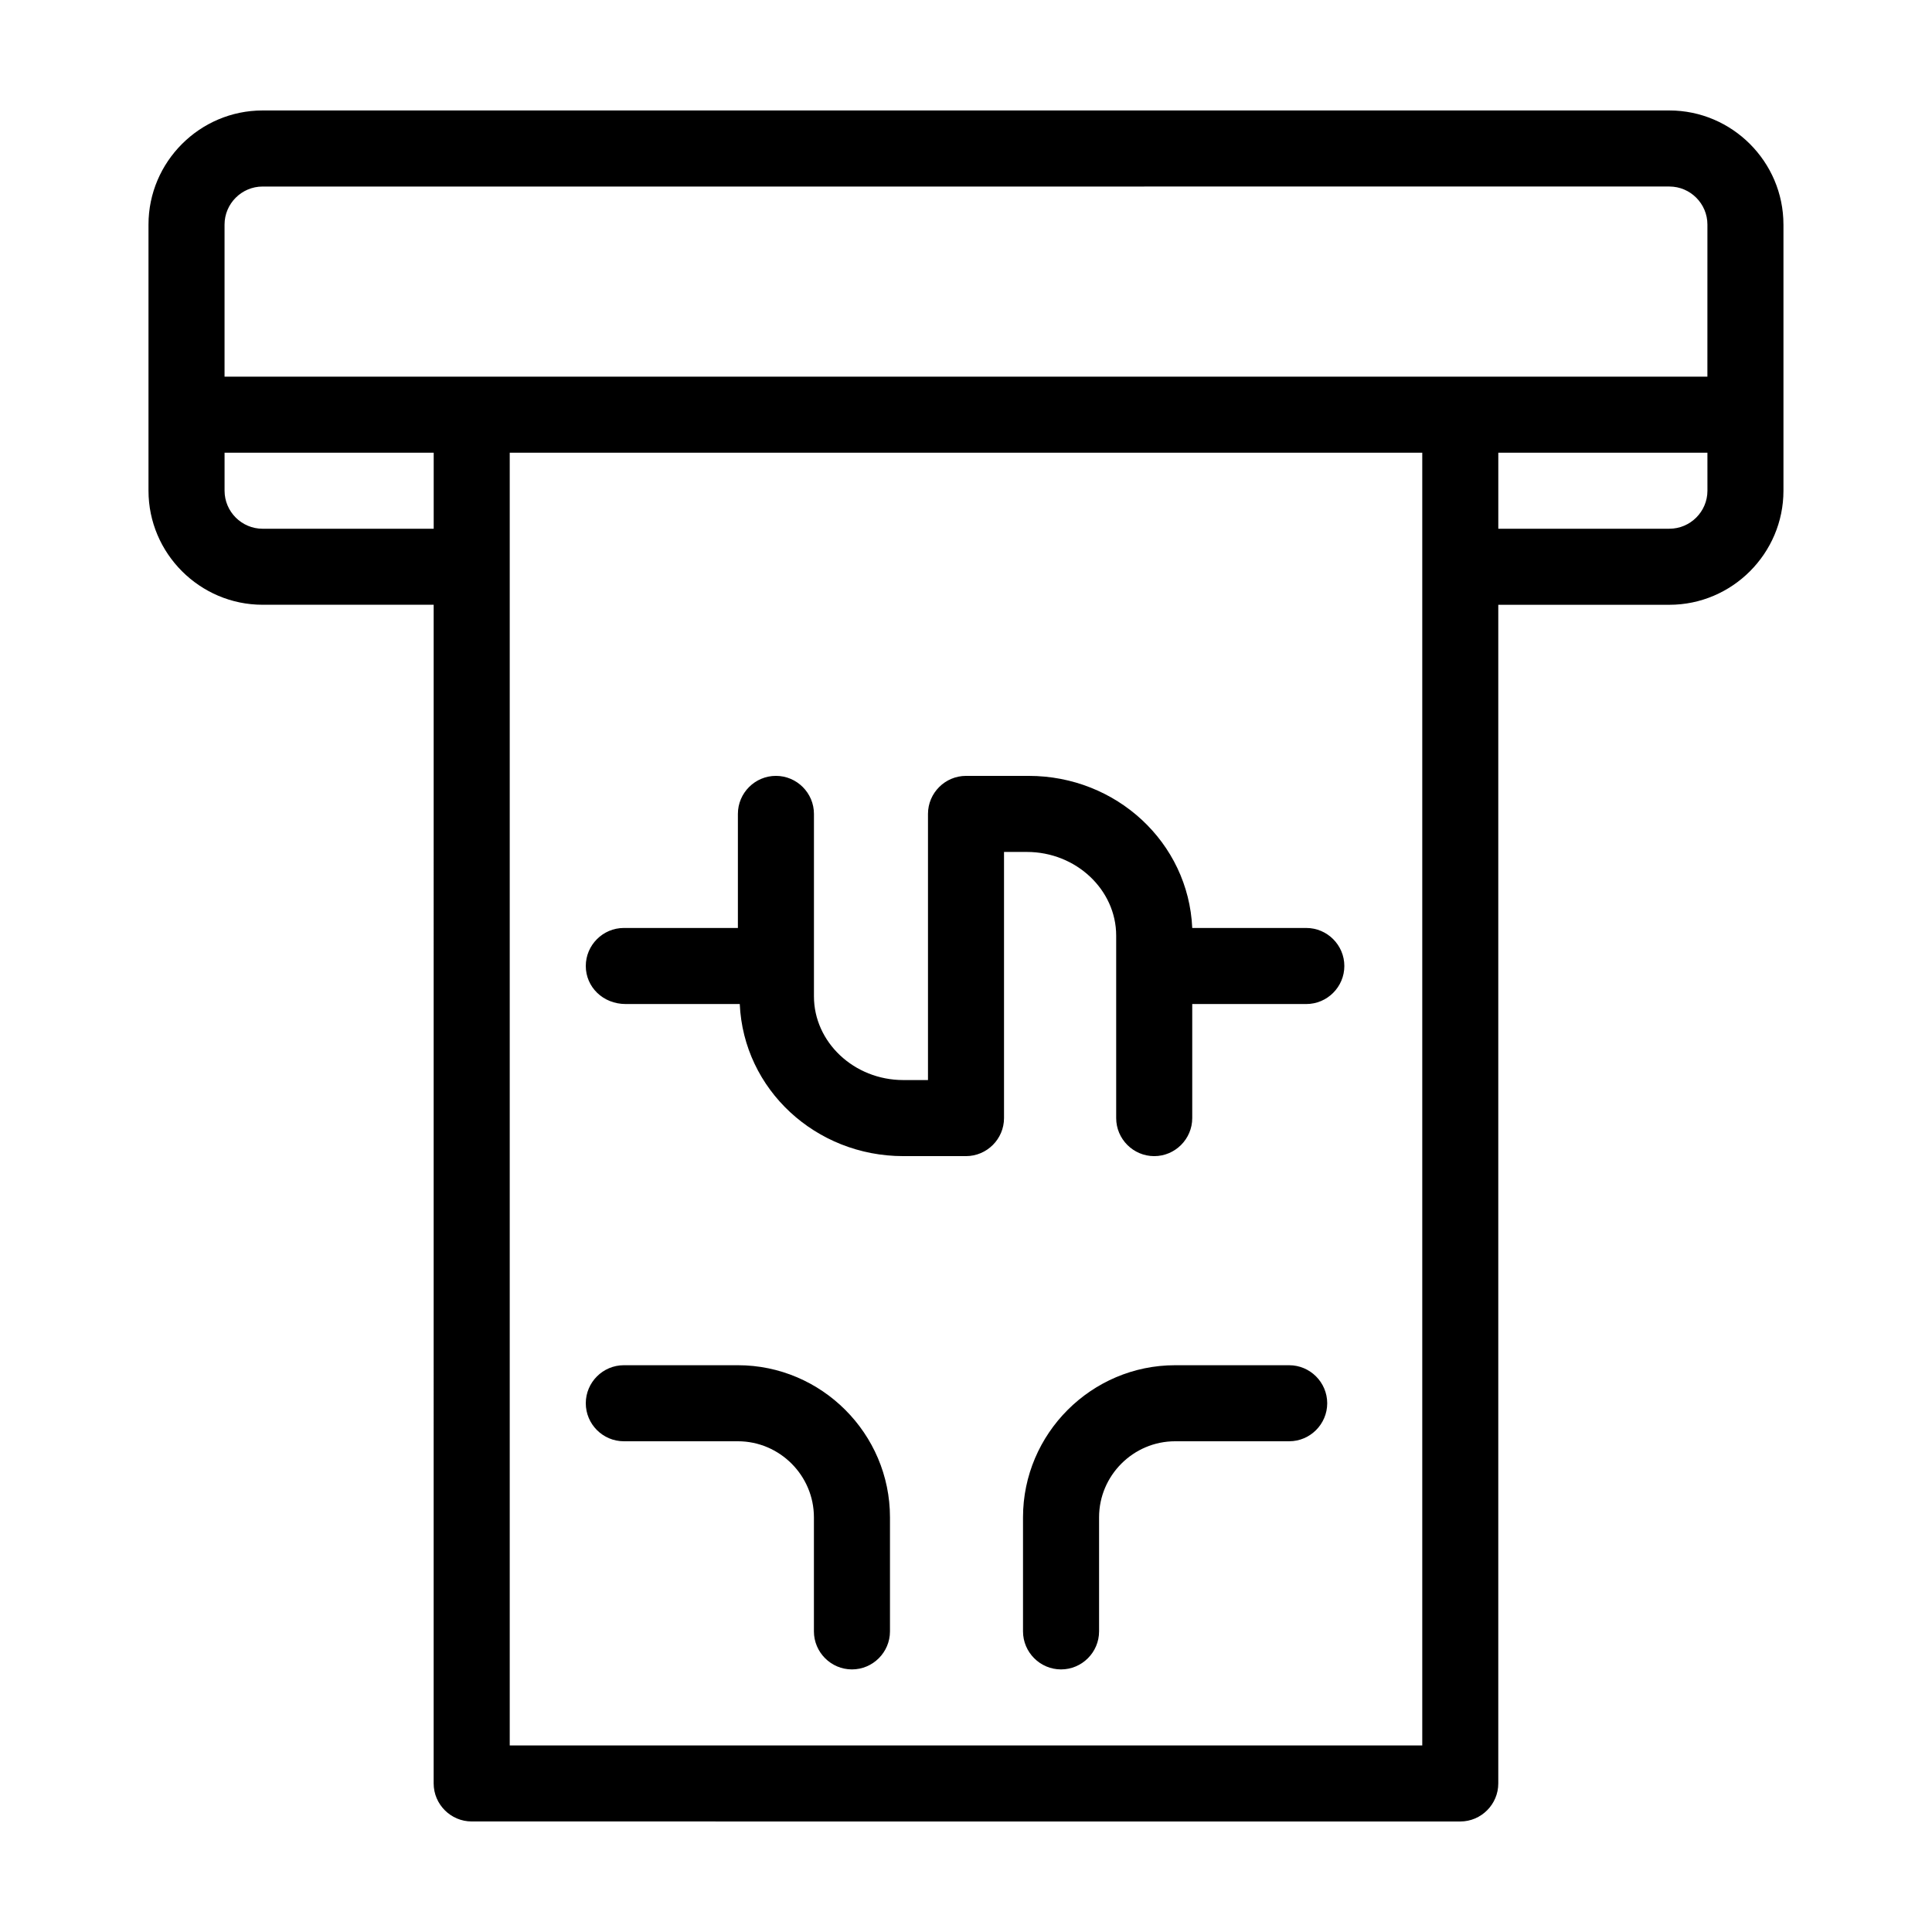
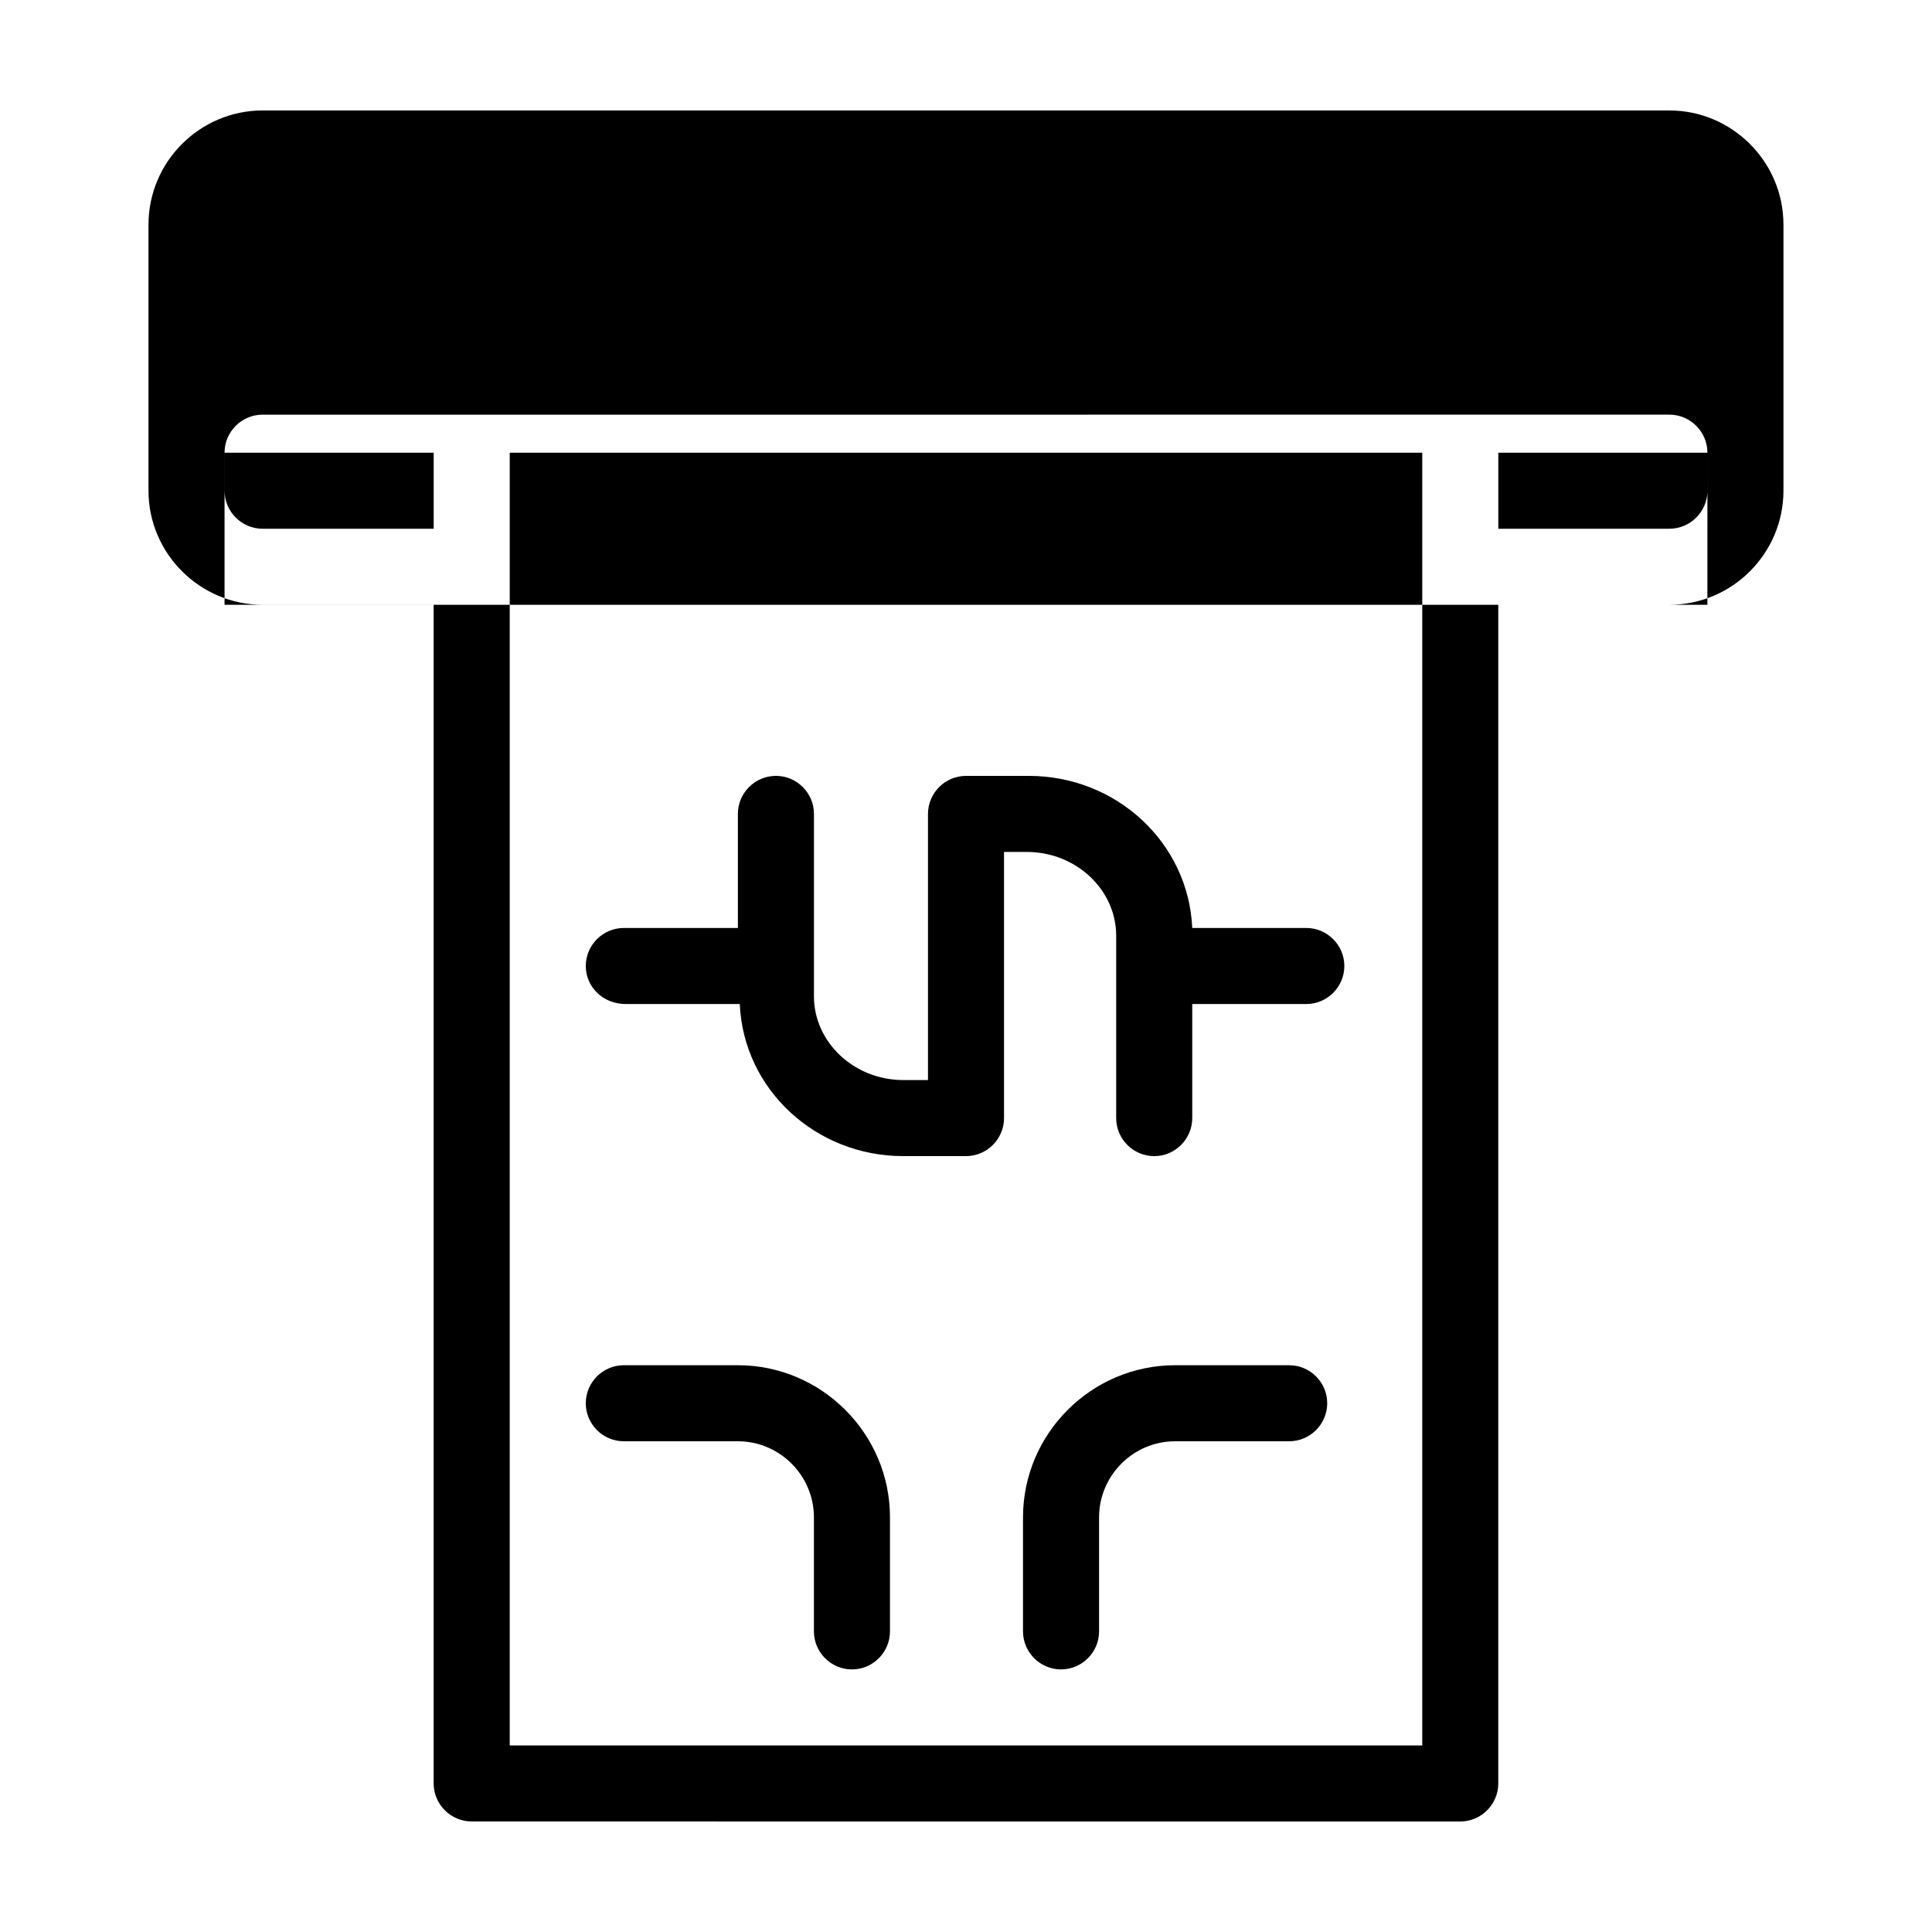
<svg xmlns="http://www.w3.org/2000/svg" fill="#000000" width="800px" height="800px" version="1.1" viewBox="144 144 512 512">
-   <path d="m299.24 400c0-5.543 4.535-10.078 10.078-10.078h30.23v-30.23c0-5.543 4.535-10.078 10.078-10.078s10.078 4.535 10.078 10.078v48.367c0 12.09 10.578 22.168 23.68 22.168h6.539v-70.531c0-5.543 4.535-10.078 10.078-10.078h16.625c23.176 0 42.32 17.633 43.328 40.305h30.23c5.543 0 10.078 4.535 10.078 10.078s-4.535 10.078-10.078 10.078h-30.23v30.23c0 5.543-4.535 10.078-10.078 10.078s-10.078-4.535-10.078-10.078v-48.367c0-12.09-10.578-22.168-23.68-22.168l-6.043-0.004v70.535c0 5.543-4.535 10.078-10.078 10.078h-16.625c-23.176 0-42.32-17.633-43.328-40.305h-30.23c-6.043-0.004-10.574-4.539-10.574-10.078zm10.074 125.95h30.23c11.082 0 20.152 9.07 20.152 20.152v30.23c0 5.543 4.535 10.078 10.078 10.078 5.543 0 10.078-4.535 10.078-10.078v-30.23c0-22.168-18.137-40.305-40.305-40.305h-30.23c-5.543 0-10.078 4.535-10.078 10.078s4.531 10.074 10.074 10.074zm176.33-20.152h-30.23c-22.168 0-40.305 18.137-40.305 40.305v30.23c0 5.543 4.535 10.078 10.078 10.078s10.078-4.535 10.078-10.078v-30.23c0-11.082 9.07-20.152 20.152-20.152h30.23c5.543 0 10.078-4.535 10.078-10.078-0.004-5.539-4.539-10.074-10.082-10.074zm130.99-302.29v70.535c0 16.625-13.602 30.23-30.23 30.23h-45.344v312.36c0 5.543-4.535 10.078-10.078 10.078l-261.98-0.008c-5.543 0-10.078-4.535-10.078-10.078l0.004-312.36h-45.344c-16.625 0-30.23-13.602-30.23-30.23v-70.531c0-16.625 13.602-30.23 30.23-30.23h372.82c16.625 0.004 30.227 13.605 30.227 30.23zm-357.7 60.457h-55.422v10.078c0 5.543 4.535 10.078 10.078 10.078h45.344zm261.98 0h-241.83v342.59h241.83zm75.57 0h-55.418v20.152h45.344c5.543 0 10.078-4.535 10.078-10.078zm0-60.457c0-5.543-4.535-10.078-10.078-10.078l-372.82 0.004c-5.543 0-10.078 4.535-10.078 10.078v40.305h392.97z" />
+   <path d="m299.24 400c0-5.543 4.535-10.078 10.078-10.078h30.23v-30.23c0-5.543 4.535-10.078 10.078-10.078s10.078 4.535 10.078 10.078v48.367c0 12.09 10.578 22.168 23.68 22.168h6.539v-70.531c0-5.543 4.535-10.078 10.078-10.078h16.625c23.176 0 42.32 17.633 43.328 40.305h30.23c5.543 0 10.078 4.535 10.078 10.078s-4.535 10.078-10.078 10.078h-30.23v30.23c0 5.543-4.535 10.078-10.078 10.078s-10.078-4.535-10.078-10.078v-48.367c0-12.09-10.578-22.168-23.68-22.168l-6.043-0.004v70.535c0 5.543-4.535 10.078-10.078 10.078h-16.625c-23.176 0-42.32-17.633-43.328-40.305h-30.23c-6.043-0.004-10.574-4.539-10.574-10.078zm10.074 125.95h30.23c11.082 0 20.152 9.07 20.152 20.152v30.23c0 5.543 4.535 10.078 10.078 10.078 5.543 0 10.078-4.535 10.078-10.078v-30.23c0-22.168-18.137-40.305-40.305-40.305h-30.23c-5.543 0-10.078 4.535-10.078 10.078s4.531 10.074 10.074 10.074zm176.33-20.152h-30.23c-22.168 0-40.305 18.137-40.305 40.305v30.23c0 5.543 4.535 10.078 10.078 10.078s10.078-4.535 10.078-10.078v-30.23c0-11.082 9.07-20.152 20.152-20.152h30.23c5.543 0 10.078-4.535 10.078-10.078-0.004-5.539-4.539-10.074-10.082-10.074zm130.99-302.29v70.535c0 16.625-13.602 30.23-30.23 30.23h-45.344v312.36c0 5.543-4.535 10.078-10.078 10.078l-261.98-0.008c-5.543 0-10.078-4.535-10.078-10.078l0.004-312.36h-45.344c-16.625 0-30.23-13.602-30.23-30.23v-70.531c0-16.625 13.602-30.23 30.23-30.23h372.82c16.625 0.004 30.227 13.605 30.227 30.23zm-357.7 60.457h-55.422v10.078c0 5.543 4.535 10.078 10.078 10.078h45.344zm261.98 0h-241.83v342.59h241.83zm75.57 0h-55.418v20.152h45.344c5.543 0 10.078-4.535 10.078-10.078zc0-5.543-4.535-10.078-10.078-10.078l-372.82 0.004c-5.543 0-10.078 4.535-10.078 10.078v40.305h392.97z" />
</svg>